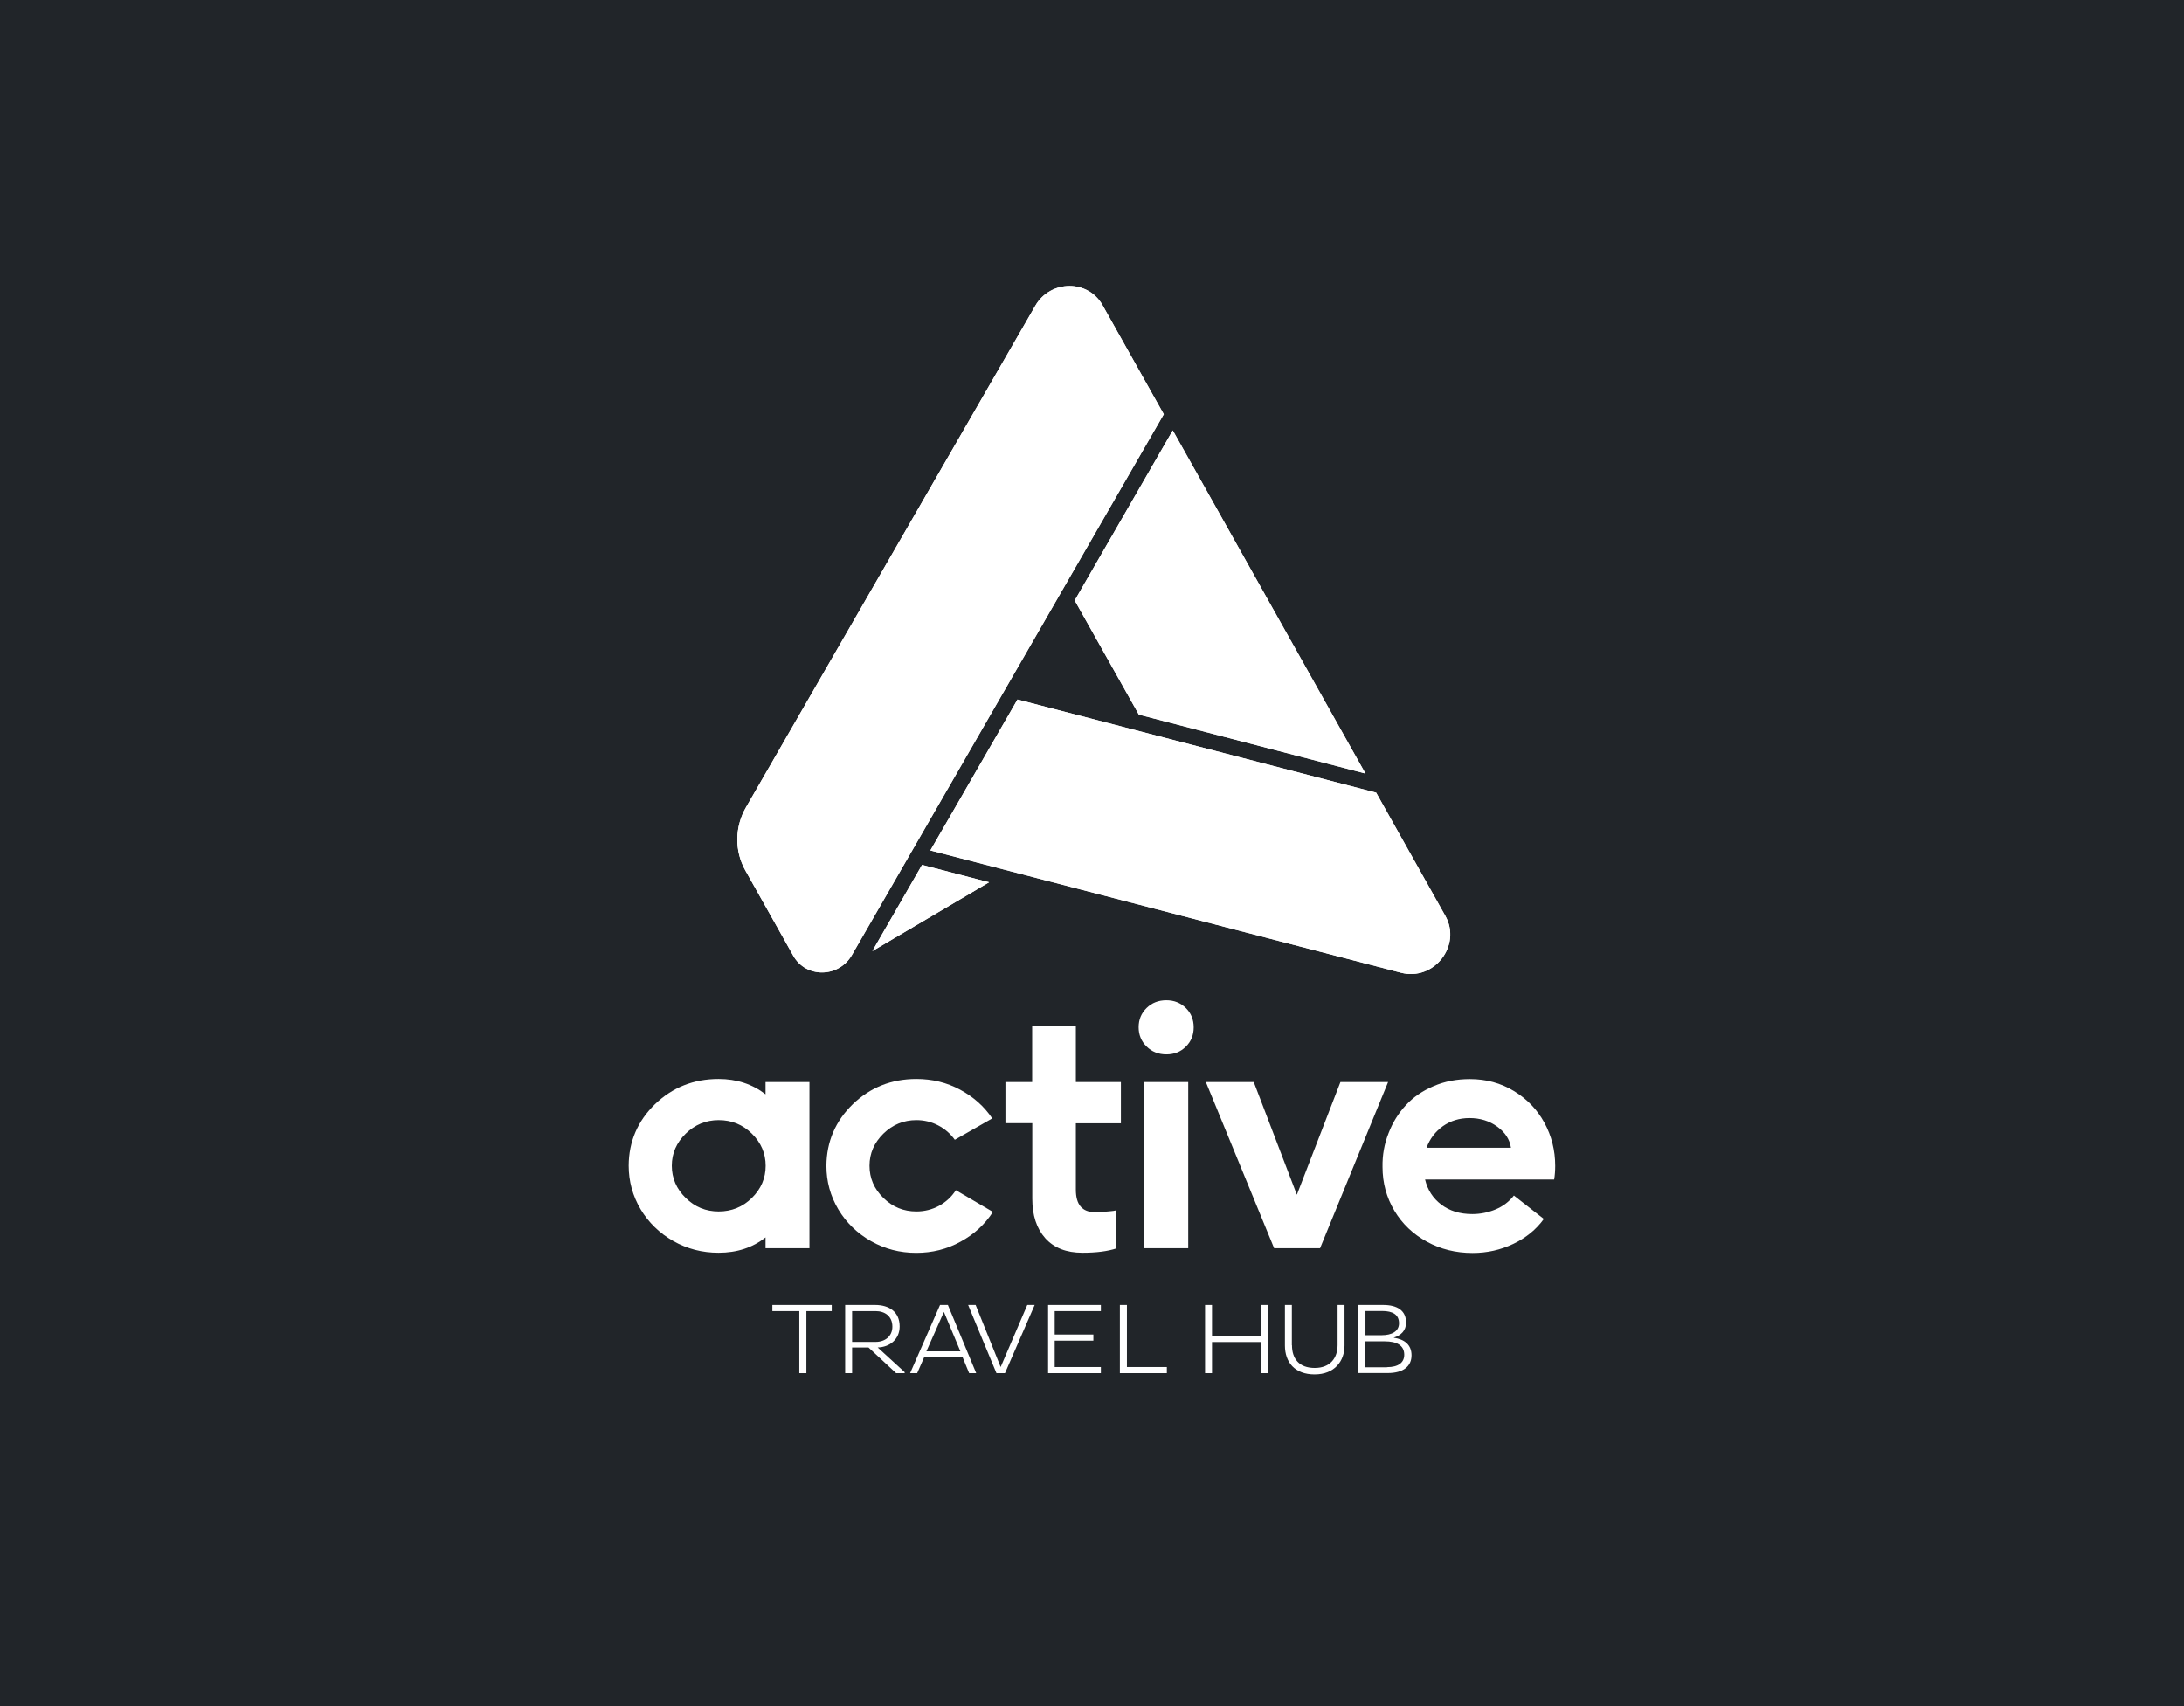
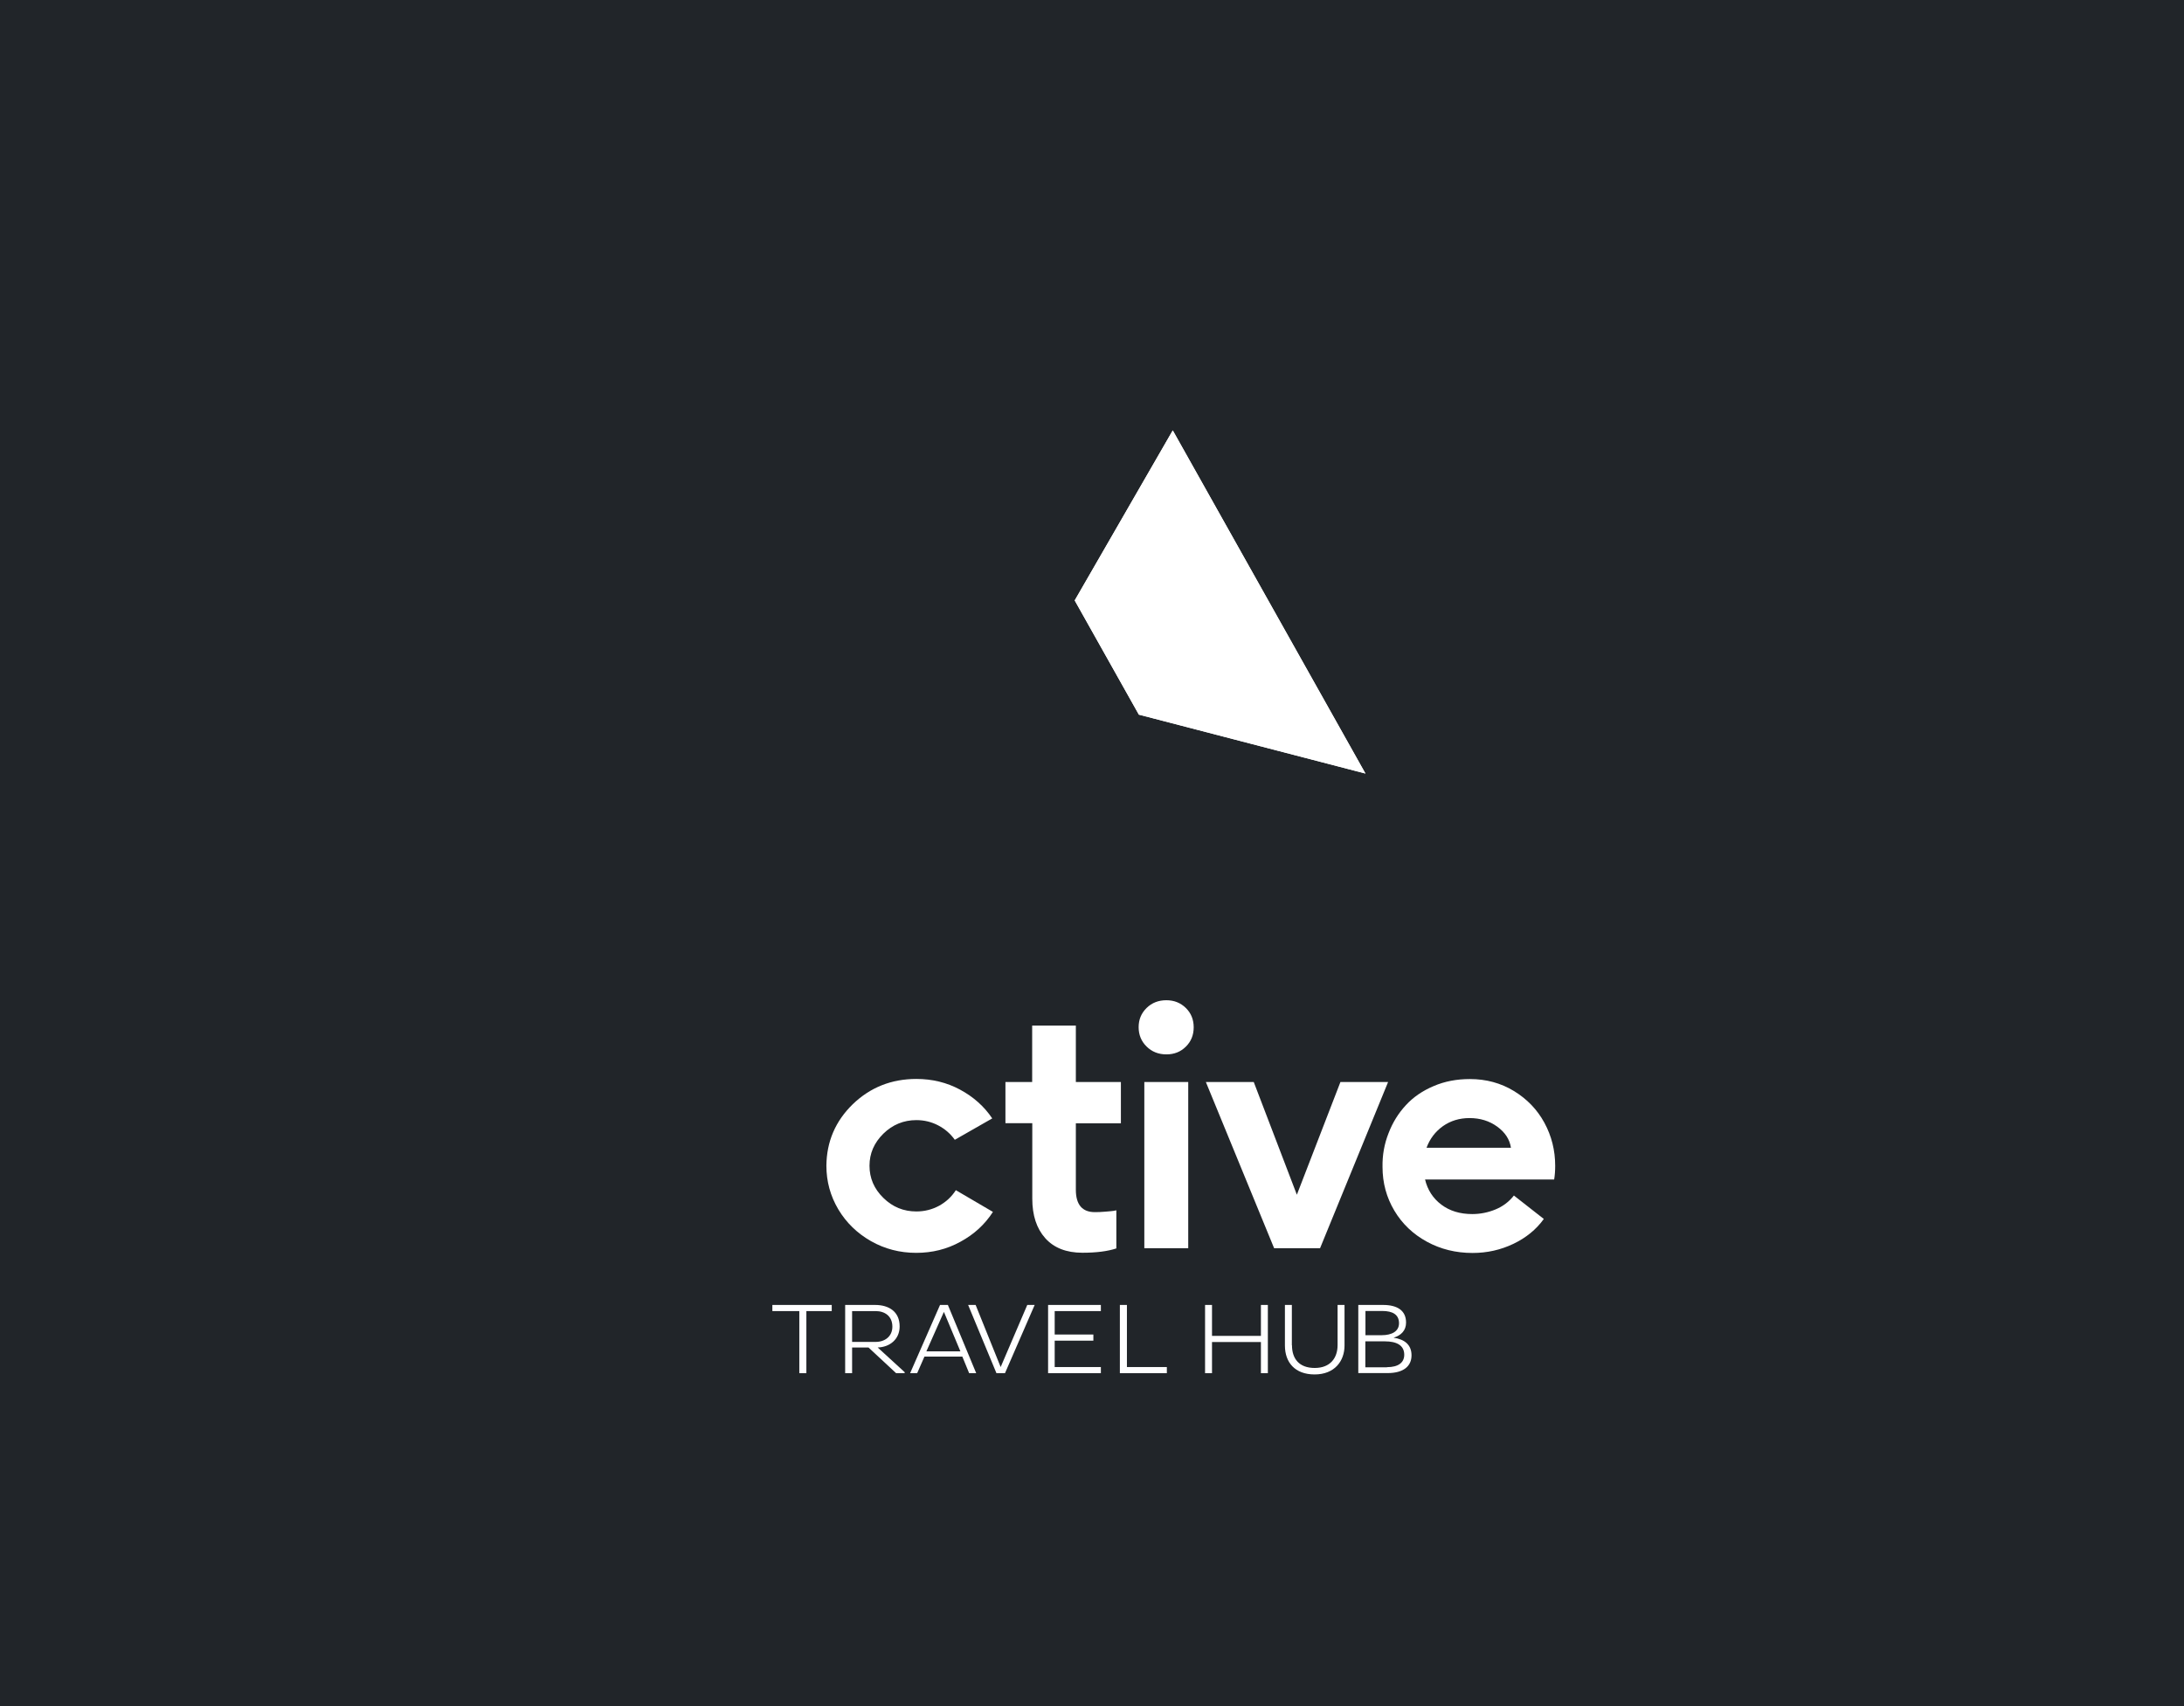
<svg xmlns="http://www.w3.org/2000/svg" xmlns:xlink="http://www.w3.org/1999/xlink" version="1.1" id="Layer_1" x="0px" y="0px" viewBox="0 0 1920 1500" style="enable-background:new 0 0 1920 1500;" xml:space="preserve">
  <style type="text/css">
	.st0{fill:#212529;}
	.st1{fill:#FFFFFF;}
	.st2{clip-path:url(#SVGID_00000153706649533050608230000000845786627325904005_);fill:#FFFFFF;}
	.st3{clip-path:url(#SVGID_00000026144669911004908220000002231983722370638732_);fill:#FFFFFF;}
	.st4{clip-path:url(#SVGID_00000082339327412662048050000017349434516925400716_);fill:#FFFFFF;}
	.st5{clip-path:url(#SVGID_00000169548529994288098270000013002378756441711745_);fill:#FFFFFF;}
</style>
  <rect class="st0" width="1920" height="1500" />
  <g>
    <g>
-       <path class="st1" d="M575.8,970.8c15.4-14.8,34-22.2,55.9-22.2c15.9,0,29.7,4.5,41.3,13.5v-10.8h38.6v146.1h-38.6v-9.5    c-11.3,9-25.1,13.5-41.3,13.5c-14.4,0-27.6-3.4-39.8-10.3c-12.1-6.9-21.7-16.2-28.7-27.9c-7-11.8-10.5-24.6-10.5-38.4    C552.8,1003.7,560.5,985.7,575.8,970.8 M602.8,1053.2c8.1,8,17.8,11.9,29,11.9c11.4,0,21.2-4,29.2-11.9c8.1-8,12.1-17.4,12.1-28.3    c0-10.8-4-20.2-12.1-28.2c-8.1-8-17.8-11.9-29.2-11.9c-11.2,0-20.9,4-29,11.9c-8.1,8-12.2,17.3-12.2,28.2    C590.6,1035.8,594.7,1045.3,602.8,1053.2" />
      <path class="st1" d="M749.7,970.8c15.4-14.8,34-22.2,55.9-22.2c13.9,0,26.7,3.1,38.4,9.4c11.7,6.3,21.2,14.7,28.3,25.3l-32.9,18.8    c-3.8-5.3-8.6-9.5-14.5-12.6c-5.9-3.1-12.3-4.7-19.3-4.7c-11.2,0-20.9,4-29,11.9c-8.1,8-12.2,17.3-12.2,28.2    c0,10.9,4,20.3,12.2,28.3c8.1,8,17.8,11.9,29,11.9c7.2,0,13.9-1.7,20-5c6.1-3.4,11-7.9,14.7-13.7l32.6,19.1    c-7,10.9-16.5,19.7-28.5,26.2c-11.9,6.6-24.9,9.8-38.9,9.8c-14.4,0-27.6-3.4-39.8-10.3c-12.1-6.9-21.7-16.2-28.7-27.9    c-7-11.8-10.5-24.6-10.5-38.4C726.7,1003.7,734.4,985.7,749.7,970.8" />
      <path class="st1" d="M883.8,951.3h23.6v-49.6h38.4v49.6h39.6v36.3h-39.6v58.4c0,13.1,5.6,19.7,16.7,19.7c2.9,0,5.8-0.1,9-0.4    c3.1-0.2,5.5-0.5,7.3-0.7l2.6-0.5v33.5c-7.6,2.5-17.5,3.8-29.8,3.8c-14.2,0-25.1-4.3-32.7-12.8c-7.6-8.5-11.4-20.1-11.4-34.7    v-66.4h-23.6V951.3z" />
      <path class="st1" d="M1008,886.2c4.7-4.6,10.5-6.8,17.4-6.8c6.8,0,12.5,2.3,17.1,6.8c4.6,4.5,6.9,10.2,6.9,17s-2.3,12.5-6.9,17    c-4.6,4.6-10.3,6.8-17.1,6.8c-6.9,0-12.8-2.3-17.4-6.9c-4.7-4.6-7-10.3-7-17C1001,896.4,1003.3,890.8,1008,886.2 M1006,951.3h38.6    v146.1H1006V951.3z" />
      <polygon class="st1" points="1102.2,951.3 1140.1,1050.4 1178.4,951.3 1220.3,951.3 1160.5,1097.4 1120.1,1097.4 1060.1,951.3       " />
      <path class="st1" d="M1220.7,996.3c3.6-9.4,8.7-17.6,15.2-24.6c6.5-7.1,14.7-12.7,24.4-16.8c9.7-4.2,20.4-6.2,31.9-6.2    c14.3,0,27.2,3.5,38.7,10.5c11.5,7,20.5,16.3,26.8,27.9c6.3,11.6,9.5,24.2,9.5,37.9c0,4.3-0.3,8.3-0.9,12h-113.5    c2.2,9.2,7,16.6,14.3,22.1c7.3,5.5,16.3,8.3,27.2,8.3c7.1,0,14-1.4,20.5-4.1c6.5-2.7,11.9-6.8,16.1-12.2l26.3,20.6    c-6.7,9.3-15.7,16.6-26.8,21.9c-11.1,5.3-23.1,8-35.8,8c-14.7,0-28.1-3.3-40.2-9.9c-12.1-6.6-21.7-15.7-28.6-27.3    c-6.9-11.6-10.4-24.4-10.4-38.4C1215.2,1015.5,1217,1005.7,1220.7,996.3 M1328.3,1009.1c-1.1-7.4-5.2-13.6-12.1-18.6    c-6.9-5-15-7.5-24.3-7.5c-8.9,0-16.7,2.4-23.4,7.1c-6.7,4.8-11.5,11.1-14.4,19H1328.3z" />
      <polygon class="st1" points="708.9,1152.7 708.9,1207.3 702.7,1207.3 702.7,1152.7 679,1152.7 679,1147.3 731.2,1147.3     731.2,1152.7   " />
      <path class="st1" d="M743,1147.3h26.3c12.1,0,21.6,5.8,21.6,18.9c0,11.3-8.7,18.2-19.3,18.5l23.7,21.7v0.9h-7.5l-24.3-22.6h-14.4    v22.6H743V1147.3z M749.1,1152.7v27.1h20.7c8.1,0,14.7-4.8,14.7-13.4c0-9.4-6.8-13.7-14.7-13.7H749.1z" />
      <path class="st1" d="M826.4,1147.3h6.9l24.9,60H852l-6-14.6h-33.3l-6.4,14.6h-6.2L826.4,1147.3z M814.4,1188.1h29.9l-14.5-34.7    L814.4,1188.1z" />
      <polygon class="st1" points="851.1,1147.3 857.7,1147.3 879.7,1201.9 903.1,1147.3 909.6,1147.3 883.5,1207.3 876,1207.3   " />
      <polygon class="st1" points="921.4,1207.3 921.4,1147.3 967.8,1147.3 967.8,1152.7 927.2,1152.7 927.2,1173.3 961.2,1173.3     961.2,1178.7 927.2,1178.7 927.2,1201.9 967.8,1201.9 967.8,1207.3   " />
      <polygon class="st1" points="984.5,1207.3 984.5,1147.3 990.7,1147.3 990.7,1201.9 1025.8,1201.9 1025.8,1207.3   " />
      <polygon class="st1" points="1108.5,1179.9 1065.5,1179.9 1065.5,1207.3 1059.4,1207.3 1059.4,1147.3 1065.5,1147.3     1065.5,1174.5 1108.5,1174.5 1108.5,1147.3 1114.6,1147.3 1114.6,1207.3 1108.5,1207.3   " />
      <path class="st1" d="M1135.8,1182.7c0,11.8,6.2,20,20,20c13.8,0,20.1-8.9,20.1-20.1v-35.3h6.1v35.7c0,13.6-8.7,25.4-26.3,25.4    c-17.4,0-26.1-10.7-26.1-25.4v-35.7h6.1V1182.7z" />
      <path class="st1" d="M1194.2,1147.3h21.7c12.5,0,20.2,4.9,20.2,15.5c0,6.9-4.3,11.3-11,13.3c9.8,1.4,15.8,6.3,15.8,15.5    c0,9.5-7,15.6-21,15.6h-25.8V1147.3z M1214.6,1173.9c9,0,15.3-3.4,15.3-10.5c0-7.7-5.7-10.8-14.7-10.8h-14.8v21.3H1214.6z     M1219.3,1202c10,0,15.2-4,15.2-10.9c0-8.3-6.6-11.8-17.1-11.8h-17.1v22.8H1219.3z" />
    </g>
    <g>
      <defs>
        <polygon id="SVGID_1_" points="944.8,527.9 1001.2,628.3 1200.4,680.1 1031,378.4    " />
      </defs>
      <use xlink:href="#SVGID_1_" style="overflow:visible;fill:#FFFFFF;" />
      <clipPath id="SVGID_00000000194884414087200050000003154562670855924139_">
        <use xlink:href="#SVGID_1_" style="overflow:visible;" />
      </clipPath>
      <polygon style="clip-path:url(#SVGID_00000000194884414087200050000003154562670855924139_);fill:#FFFFFF;" points="944.8,378.4     1207.3,378.4 1200.4,680.1 937.8,680.1   " />
    </g>
    <g>
      <defs>
-         <path id="SVGID_00000055699878193700753720000014842756520756685493_" d="M910.1,268.9L655.9,709.6     c-10.1,17.4-10.3,38.6-0.6,55.8l42.1,74.9c11.1,19.8,39.9,19.5,51.5-0.6l274.2-475.5l-53.9-96c-6.3-11.2-17.6-16.8-28.9-16.8     C928.6,251.4,916.8,257.2,910.1,268.9" />
-       </defs>
+         </defs>
      <use xlink:href="#SVGID_00000055699878193700753720000014842756520756685493_" style="overflow:visible;fill:#FFFFFF;" />
      <clipPath id="SVGID_00000041292745668538948950000004491151465467334293_">
        <use xlink:href="#SVGID_00000055699878193700753720000014842756520756685493_" style="overflow:visible;" />
      </clipPath>
      <polygon style="clip-path:url(#SVGID_00000041292745668538948950000004491151465467334293_);fill:#FFFFFF;" points="645.7,251.4     1037.1,251.4 1023.1,860.1 631.7,860.1   " />
    </g>
    <g>
      <defs>
-         <polygon id="SVGID_00000138562662634627276070000017219926014162768781_" points="766.9,836.2 869.5,775.7 810.6,760.4    " />
-       </defs>
+         </defs>
      <use xlink:href="#SVGID_00000138562662634627276070000017219926014162768781_" style="overflow:visible;fill:#FFFFFF;" />
      <clipPath id="SVGID_00000074415809650352690180000007710565333359995046_">
        <use xlink:href="#SVGID_00000138562662634627276070000017219926014162768781_" style="overflow:visible;" />
      </clipPath>
      <polygon style="clip-path:url(#SVGID_00000074415809650352690180000007710565333359995046_);fill:#FFFFFF;" points="766.9,760.4     871.3,760.4 869.5,836.2 765.2,836.2   " />
    </g>
    <g>
      <defs>
-         <path id="SVGID_00000095315031470176729640000016212292689291611582_" d="M817.9,747.7l413.7,107.5c29.1,7.6,53.6-24,39-50     l-60.8-108.3L894.5,615L817.9,747.7z" />
-       </defs>
+         </defs>
      <use xlink:href="#SVGID_00000095315031470176729640000016212292689291611582_" style="overflow:visible;fill:#FFFFFF;" />
      <clipPath id="SVGID_00000095316254482035849510000013473620147793410202_">
        <use xlink:href="#SVGID_00000095315031470176729640000016212292689291611582_" style="overflow:visible;" />
      </clipPath>
      <polygon style="clip-path:url(#SVGID_00000095316254482035849510000013473620147793410202_);fill:#FFFFFF;" points="817.9,615     1291,615 1285.3,862.7 812.2,862.7   " />
    </g>
  </g>
</svg>